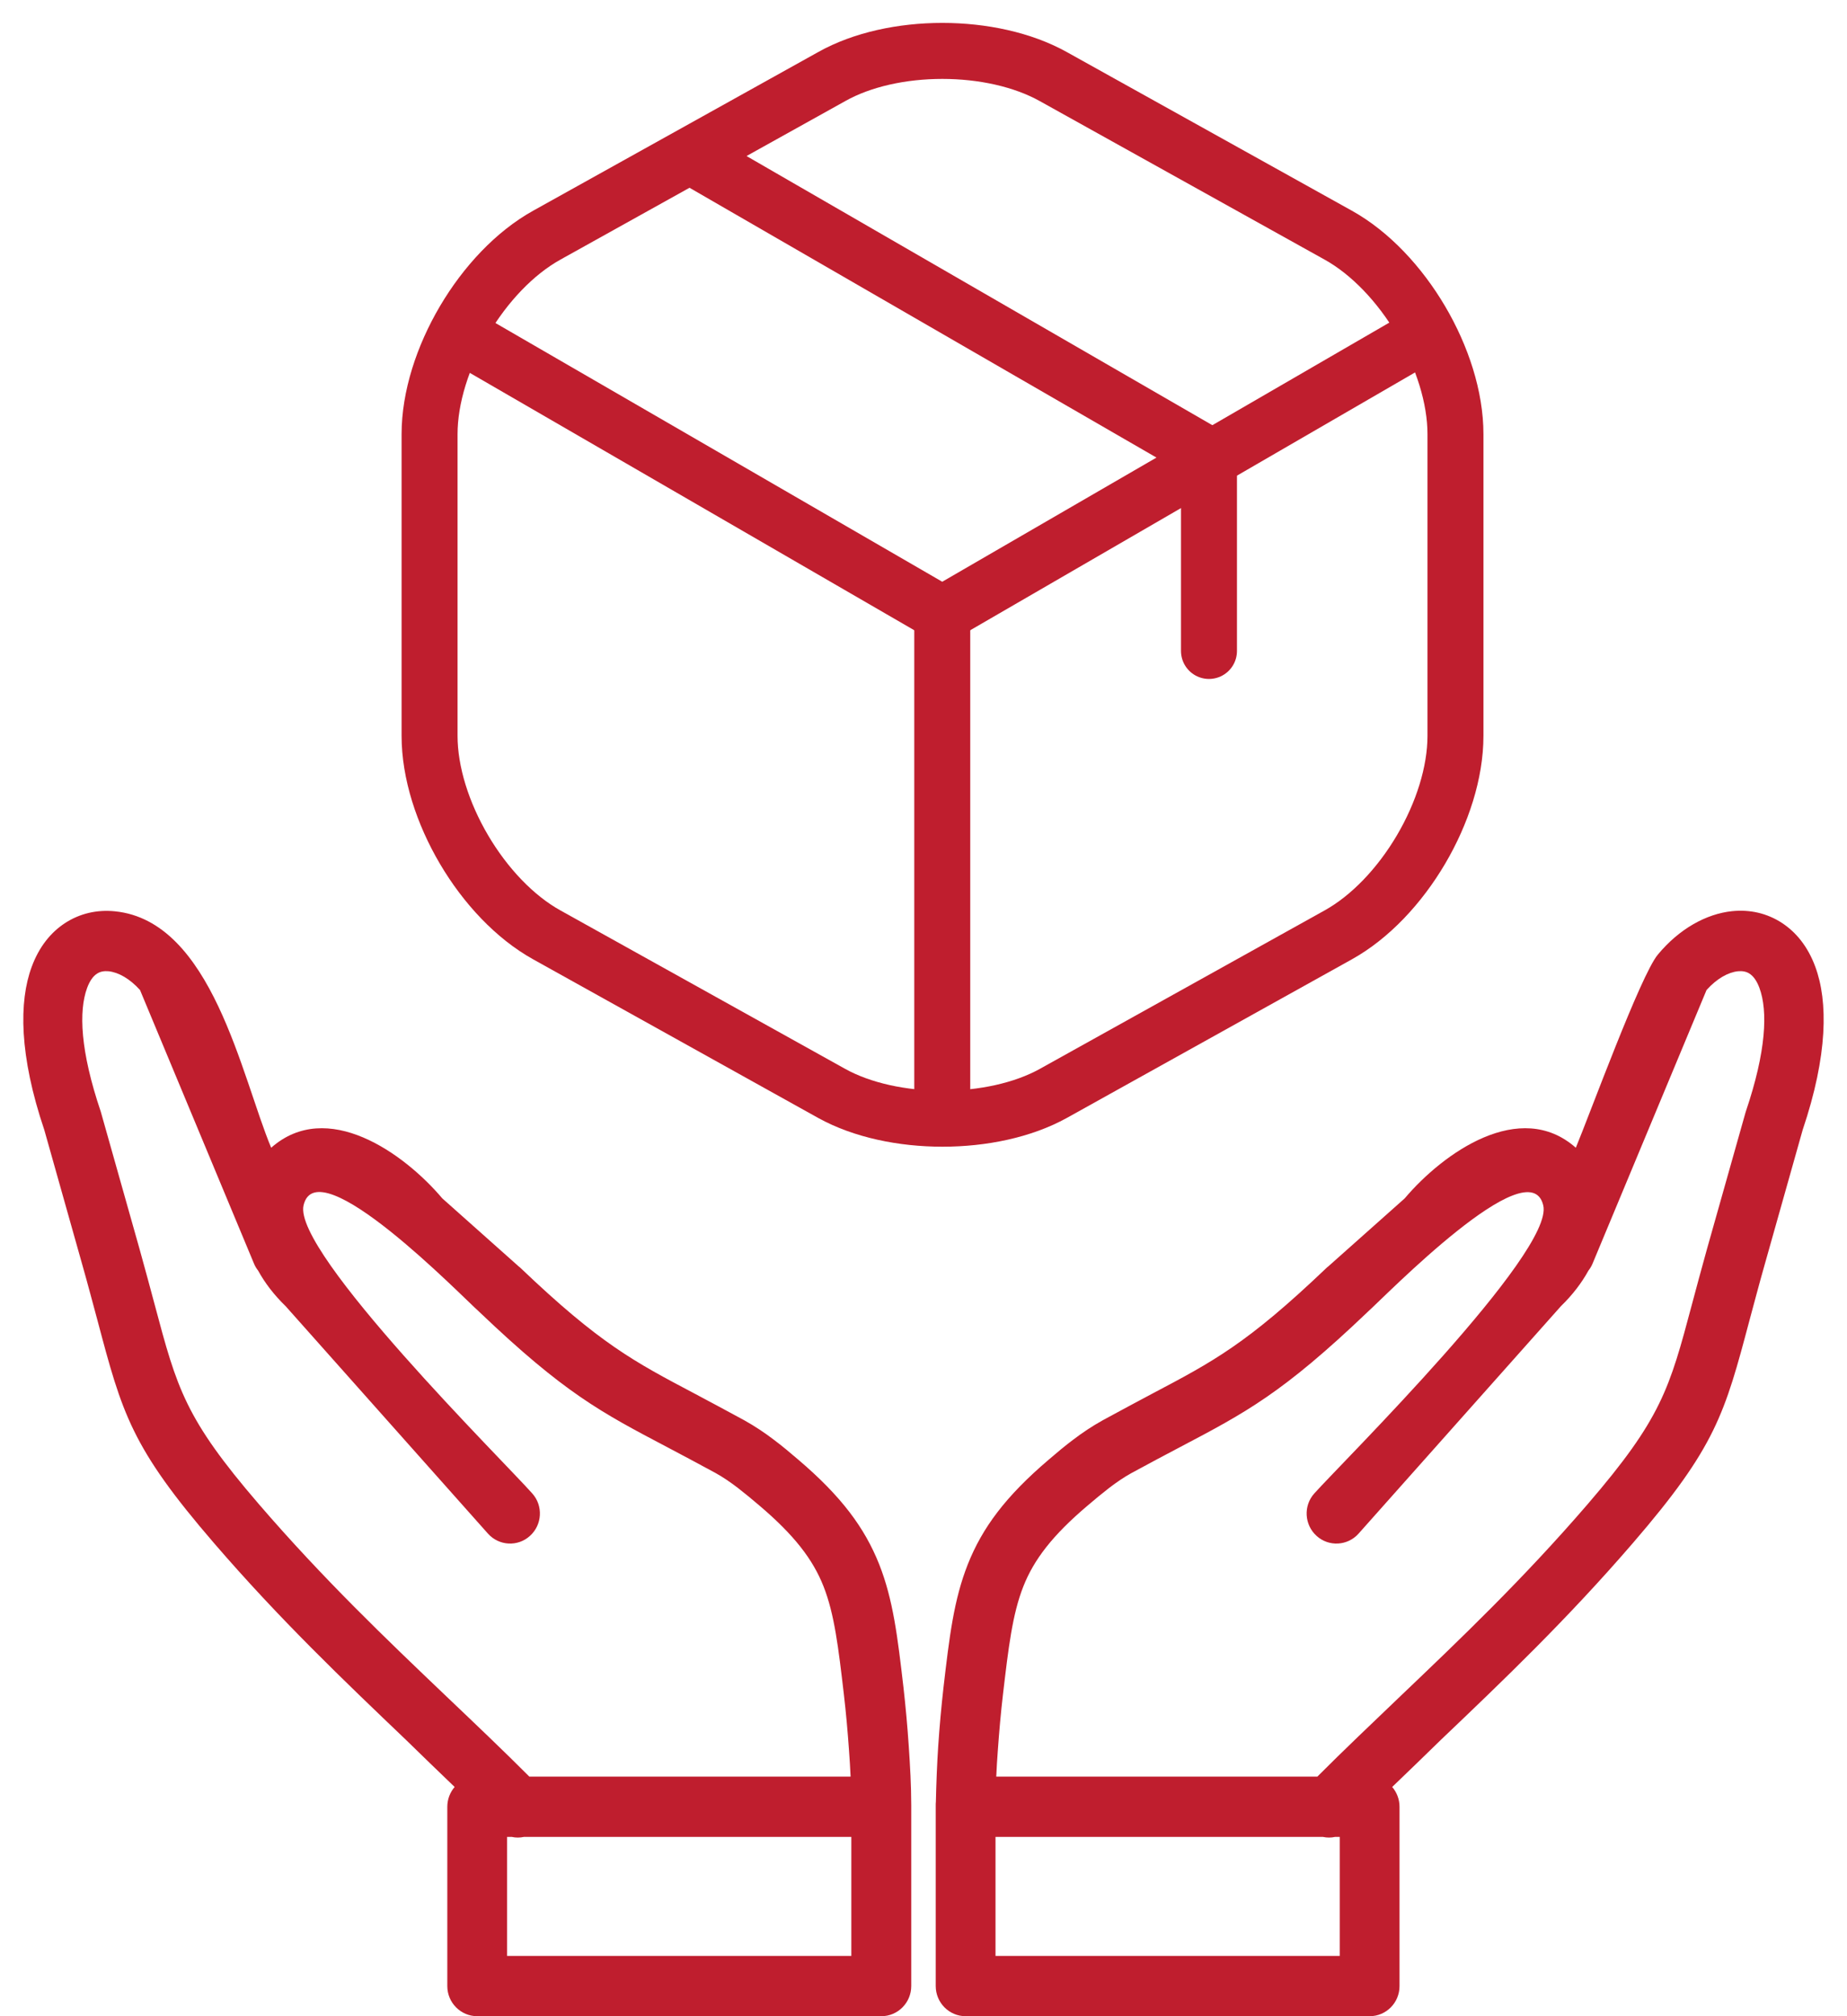
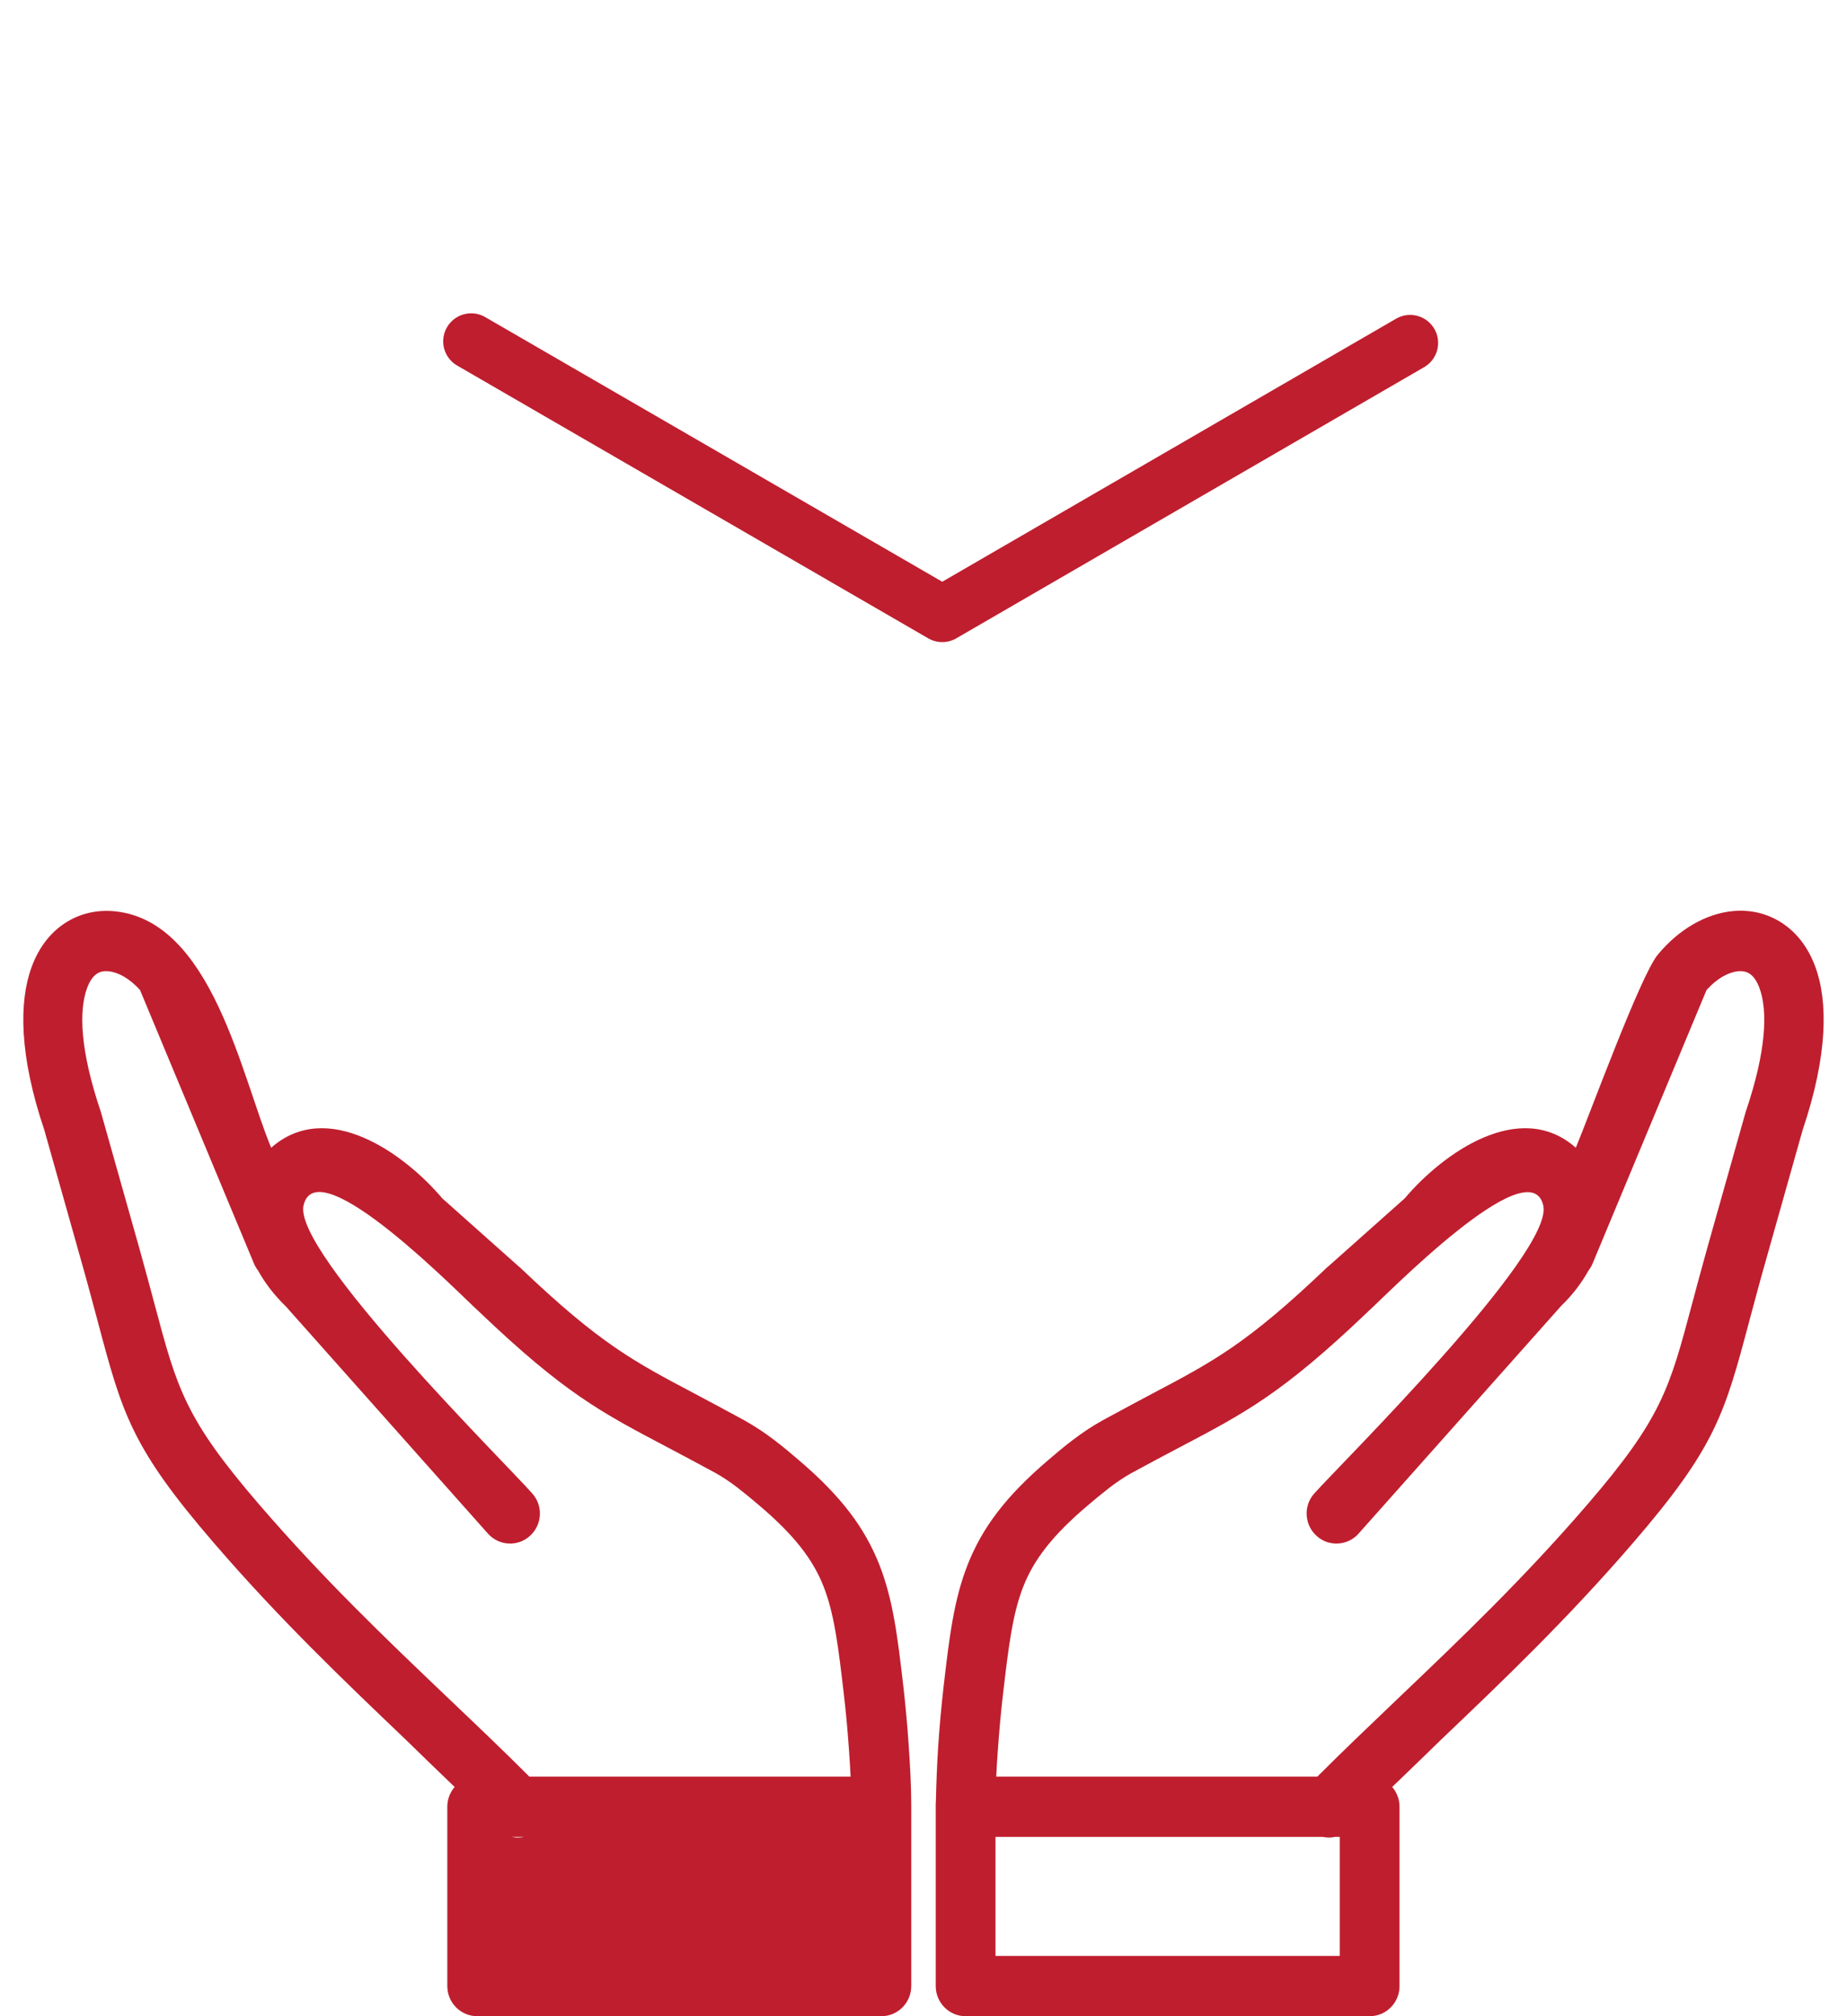
<svg xmlns="http://www.w3.org/2000/svg" width="66" height="72" viewBox="0 0 66 72" fill="none">
  <path d="M16.837 12.189L33.67 21.93L50.389 12.246" stroke="#BF1E2E" stroke-width="2" stroke-linecap="round" stroke-linejoin="round" />
-   <path d="M33.67 39.202V21.911" stroke="#BF1E2E" stroke-width="2" stroke-linecap="round" stroke-linejoin="round" />
-   <path d="M29.723 2.733L19.544 8.395C17.237 9.673 15.35 12.875 15.35 15.506V26.277C15.35 28.908 17.237 32.11 19.544 33.388L29.723 39.049C31.897 40.25 35.462 40.25 37.635 39.049L47.815 33.388C50.121 32.11 52.009 28.908 52.009 26.277V15.506C52.009 12.875 50.121 9.673 47.815 8.395L37.635 2.733C35.443 1.513 31.897 1.513 29.723 2.733Z" stroke="#BF1E2E" stroke-width="2" stroke-linecap="round" stroke-linejoin="round" />
-   <path d="M43.201 23.246V16.269L25.109 5.822" stroke="#BF1E2E" stroke-width="2" stroke-linecap="round" stroke-linejoin="round" />
-   <path fill-rule="evenodd" clip-rule="evenodd" d="M35.6 63.445H47.073C47.994 62.522 49.005 61.562 50.026 60.586C52.178 58.535 54.425 56.393 56.734 53.714C59.373 50.65 59.656 49.59 60.457 46.588C60.609 46.024 60.776 45.391 60.996 44.605L62.368 39.748L62.384 39.695C63.117 37.532 63.175 36.103 62.871 35.28C62.777 35.027 62.656 34.858 62.515 34.769C62.405 34.695 62.258 34.669 62.106 34.684C61.75 34.721 61.347 34.948 60.981 35.354L56.907 45.127C56.87 45.217 56.818 45.301 56.76 45.375C56.519 45.813 56.194 46.24 55.776 46.646L48.549 54.764C48.157 55.207 47.481 55.243 47.046 54.848C46.607 54.452 46.57 53.772 46.963 53.334C47.942 52.237 55.535 44.732 55.147 43.049C54.666 40.977 49.492 46.298 48.874 46.847L48.858 46.863C45.826 49.753 44.523 50.439 42.145 51.689C41.648 51.952 41.103 52.237 40.428 52.606C40.16 52.754 39.899 52.933 39.642 53.129C39.37 53.34 39.108 53.556 38.862 53.767C37.605 54.832 36.945 55.697 36.568 56.652C36.176 57.643 36.034 58.851 35.84 60.507C35.762 61.172 35.704 61.836 35.657 62.496C35.631 62.817 35.615 63.134 35.6 63.445ZM30.395 63.445H18.916C17.995 62.522 16.984 61.562 15.958 60.586C13.806 58.535 11.559 56.393 9.25 53.714C6.611 50.65 6.328 49.59 5.527 46.588C5.375 46.024 5.207 45.391 4.987 44.605L3.615 39.748L3.6 39.695C2.867 37.532 2.809 36.103 3.113 35.28C3.207 35.027 3.327 34.858 3.469 34.769C3.579 34.695 3.725 34.669 3.877 34.684C4.233 34.721 4.636 34.948 5.003 35.354L9.077 45.127C9.114 45.217 9.166 45.301 9.224 45.375C9.464 45.813 9.789 46.24 10.208 46.646L17.434 54.764C17.827 55.207 18.503 55.243 18.937 54.848C19.377 54.452 19.414 53.772 19.021 53.334C18.052 52.232 10.459 44.727 10.847 43.044C11.329 40.971 16.502 46.293 17.12 46.842L17.136 46.857C20.168 49.748 21.472 50.433 23.849 51.683C24.346 51.947 24.891 52.232 25.567 52.601C25.834 52.749 26.095 52.928 26.352 53.123C26.624 53.334 26.886 53.55 27.132 53.761C28.389 54.827 29.049 55.692 29.426 56.647C29.819 57.638 29.96 58.846 30.154 60.502C30.232 61.167 30.29 61.831 30.337 62.49C30.363 62.817 30.379 63.134 30.395 63.445ZM16.246 63.814C16.083 64.004 15.984 64.252 15.984 64.521V70.924C15.984 71.52 16.466 72 17.052 72H31.494C32.086 72 32.562 71.515 32.562 70.924V64.463C32.562 63.777 32.52 63.039 32.473 62.353C32.426 61.652 32.363 60.956 32.285 60.265C32.075 58.456 31.918 57.132 31.416 55.861C30.897 54.558 30.065 53.434 28.52 52.121C28.237 51.879 27.949 51.636 27.645 51.409C27.326 51.166 26.98 50.934 26.593 50.718C25.965 50.375 25.378 50.064 24.844 49.779C22.645 48.619 21.44 47.986 18.607 45.286C18.586 45.264 18.56 45.243 18.539 45.228L15.806 42.796C14.423 41.166 11.685 39.225 9.69 40.987C8.627 38.44 7.579 32.886 4.102 32.543C3.469 32.48 2.856 32.617 2.322 32.965C1.814 33.297 1.395 33.814 1.133 34.526C0.672 35.766 0.683 37.691 1.584 40.354L2.945 45.18C3.144 45.876 3.317 46.546 3.479 47.137C4.369 50.486 4.684 51.673 7.653 55.112C10.004 57.839 12.308 60.033 14.512 62.137C15.083 62.696 15.659 63.25 16.246 63.814ZM18.288 65.597C18.429 65.629 18.576 65.629 18.723 65.597H30.421V69.848H18.12V65.597H18.288ZM49.748 63.814C49.911 64.004 50.01 64.252 50.01 64.521V70.924C50.01 71.52 49.534 72 48.942 72H34.505C33.913 72 33.437 71.515 33.437 70.924V64.463C33.437 64.426 33.437 64.384 33.442 64.347C33.458 63.656 33.484 62.986 33.526 62.353C33.573 61.652 33.636 60.956 33.714 60.265C33.924 58.456 34.081 57.132 34.584 55.861C35.102 54.558 35.935 53.434 37.48 52.121C37.762 51.879 38.05 51.636 38.354 51.409C38.673 51.166 39.019 50.934 39.407 50.718C40.035 50.375 40.621 50.064 41.155 49.779C43.355 48.619 44.559 47.986 47.392 45.286C47.413 45.264 47.439 45.243 47.46 45.228L50.194 42.796C51.576 41.166 54.315 39.225 56.31 40.987C56.828 39.737 58.619 34.843 59.237 34.094C60.001 33.171 60.97 32.633 61.897 32.538C62.531 32.474 63.143 32.611 63.677 32.96C64.185 33.292 64.604 33.809 64.866 34.521C65.327 35.76 65.316 37.685 64.416 40.349L63.054 45.175C62.855 45.871 62.682 46.541 62.52 47.132C61.63 50.481 61.316 51.667 58.347 55.106C55.995 57.833 53.697 60.027 51.487 62.132C50.911 62.696 50.335 63.25 49.748 63.814ZM47.706 65.597C47.565 65.629 47.418 65.629 47.272 65.597H35.573V69.848H47.874V65.597H47.706Z" fill="#BF1E2E" />
+   <path fill-rule="evenodd" clip-rule="evenodd" d="M35.6 63.445H47.073C47.994 62.522 49.005 61.562 50.026 60.586C52.178 58.535 54.425 56.393 56.734 53.714C59.373 50.65 59.656 49.59 60.457 46.588C60.609 46.024 60.776 45.391 60.996 44.605L62.368 39.748L62.384 39.695C63.117 37.532 63.175 36.103 62.871 35.28C62.777 35.027 62.656 34.858 62.515 34.769C62.405 34.695 62.258 34.669 62.106 34.684C61.75 34.721 61.347 34.948 60.981 35.354L56.907 45.127C56.87 45.217 56.818 45.301 56.76 45.375C56.519 45.813 56.194 46.24 55.776 46.646L48.549 54.764C48.157 55.207 47.481 55.243 47.046 54.848C46.607 54.452 46.57 53.772 46.963 53.334C47.942 52.237 55.535 44.732 55.147 43.049C54.666 40.977 49.492 46.298 48.874 46.847L48.858 46.863C45.826 49.753 44.523 50.439 42.145 51.689C41.648 51.952 41.103 52.237 40.428 52.606C40.16 52.754 39.899 52.933 39.642 53.129C39.37 53.34 39.108 53.556 38.862 53.767C37.605 54.832 36.945 55.697 36.568 56.652C36.176 57.643 36.034 58.851 35.84 60.507C35.762 61.172 35.704 61.836 35.657 62.496C35.631 62.817 35.615 63.134 35.6 63.445ZM30.395 63.445H18.916C17.995 62.522 16.984 61.562 15.958 60.586C13.806 58.535 11.559 56.393 9.25 53.714C6.611 50.65 6.328 49.59 5.527 46.588C5.375 46.024 5.207 45.391 4.987 44.605L3.615 39.748L3.6 39.695C2.867 37.532 2.809 36.103 3.113 35.28C3.207 35.027 3.327 34.858 3.469 34.769C3.579 34.695 3.725 34.669 3.877 34.684C4.233 34.721 4.636 34.948 5.003 35.354L9.077 45.127C9.114 45.217 9.166 45.301 9.224 45.375C9.464 45.813 9.789 46.24 10.208 46.646L17.434 54.764C17.827 55.207 18.503 55.243 18.937 54.848C19.377 54.452 19.414 53.772 19.021 53.334C18.052 52.232 10.459 44.727 10.847 43.044C11.329 40.971 16.502 46.293 17.12 46.842L17.136 46.857C20.168 49.748 21.472 50.433 23.849 51.683C24.346 51.947 24.891 52.232 25.567 52.601C25.834 52.749 26.095 52.928 26.352 53.123C26.624 53.334 26.886 53.55 27.132 53.761C28.389 54.827 29.049 55.692 29.426 56.647C29.819 57.638 29.96 58.846 30.154 60.502C30.232 61.167 30.29 61.831 30.337 62.49C30.363 62.817 30.379 63.134 30.395 63.445ZM16.246 63.814C16.083 64.004 15.984 64.252 15.984 64.521V70.924C15.984 71.52 16.466 72 17.052 72H31.494C32.086 72 32.562 71.515 32.562 70.924V64.463C32.562 63.777 32.52 63.039 32.473 62.353C32.426 61.652 32.363 60.956 32.285 60.265C32.075 58.456 31.918 57.132 31.416 55.861C30.897 54.558 30.065 53.434 28.52 52.121C28.237 51.879 27.949 51.636 27.645 51.409C27.326 51.166 26.98 50.934 26.593 50.718C25.965 50.375 25.378 50.064 24.844 49.779C22.645 48.619 21.44 47.986 18.607 45.286C18.586 45.264 18.56 45.243 18.539 45.228L15.806 42.796C14.423 41.166 11.685 39.225 9.69 40.987C8.627 38.44 7.579 32.886 4.102 32.543C3.469 32.48 2.856 32.617 2.322 32.965C1.814 33.297 1.395 33.814 1.133 34.526C0.672 35.766 0.683 37.691 1.584 40.354L2.945 45.18C3.144 45.876 3.317 46.546 3.479 47.137C4.369 50.486 4.684 51.673 7.653 55.112C10.004 57.839 12.308 60.033 14.512 62.137C15.083 62.696 15.659 63.25 16.246 63.814ZM18.288 65.597C18.429 65.629 18.576 65.629 18.723 65.597H30.421V69.848V65.597H18.288ZM49.748 63.814C49.911 64.004 50.01 64.252 50.01 64.521V70.924C50.01 71.52 49.534 72 48.942 72H34.505C33.913 72 33.437 71.515 33.437 70.924V64.463C33.437 64.426 33.437 64.384 33.442 64.347C33.458 63.656 33.484 62.986 33.526 62.353C33.573 61.652 33.636 60.956 33.714 60.265C33.924 58.456 34.081 57.132 34.584 55.861C35.102 54.558 35.935 53.434 37.48 52.121C37.762 51.879 38.05 51.636 38.354 51.409C38.673 51.166 39.019 50.934 39.407 50.718C40.035 50.375 40.621 50.064 41.155 49.779C43.355 48.619 44.559 47.986 47.392 45.286C47.413 45.264 47.439 45.243 47.46 45.228L50.194 42.796C51.576 41.166 54.315 39.225 56.31 40.987C56.828 39.737 58.619 34.843 59.237 34.094C60.001 33.171 60.97 32.633 61.897 32.538C62.531 32.474 63.143 32.611 63.677 32.96C64.185 33.292 64.604 33.809 64.866 34.521C65.327 35.76 65.316 37.685 64.416 40.349L63.054 45.175C62.855 45.871 62.682 46.541 62.52 47.132C61.63 50.481 61.316 51.667 58.347 55.106C55.995 57.833 53.697 60.027 51.487 62.132C50.911 62.696 50.335 63.25 49.748 63.814ZM47.706 65.597C47.565 65.629 47.418 65.629 47.272 65.597H35.573V69.848H47.874V65.597H47.706Z" fill="#BF1E2E" />
</svg>